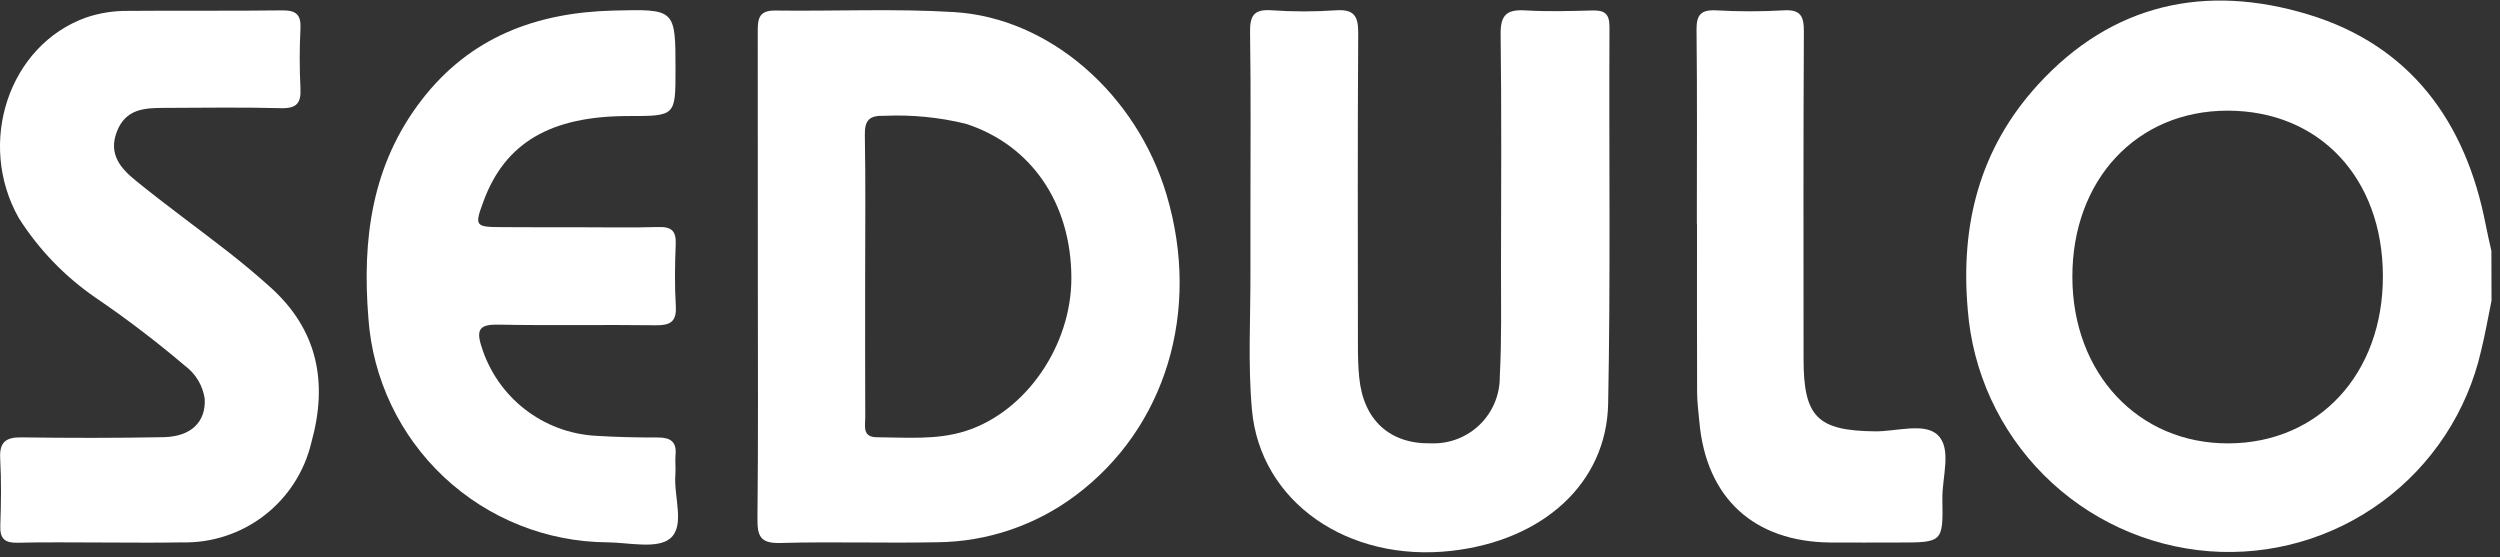
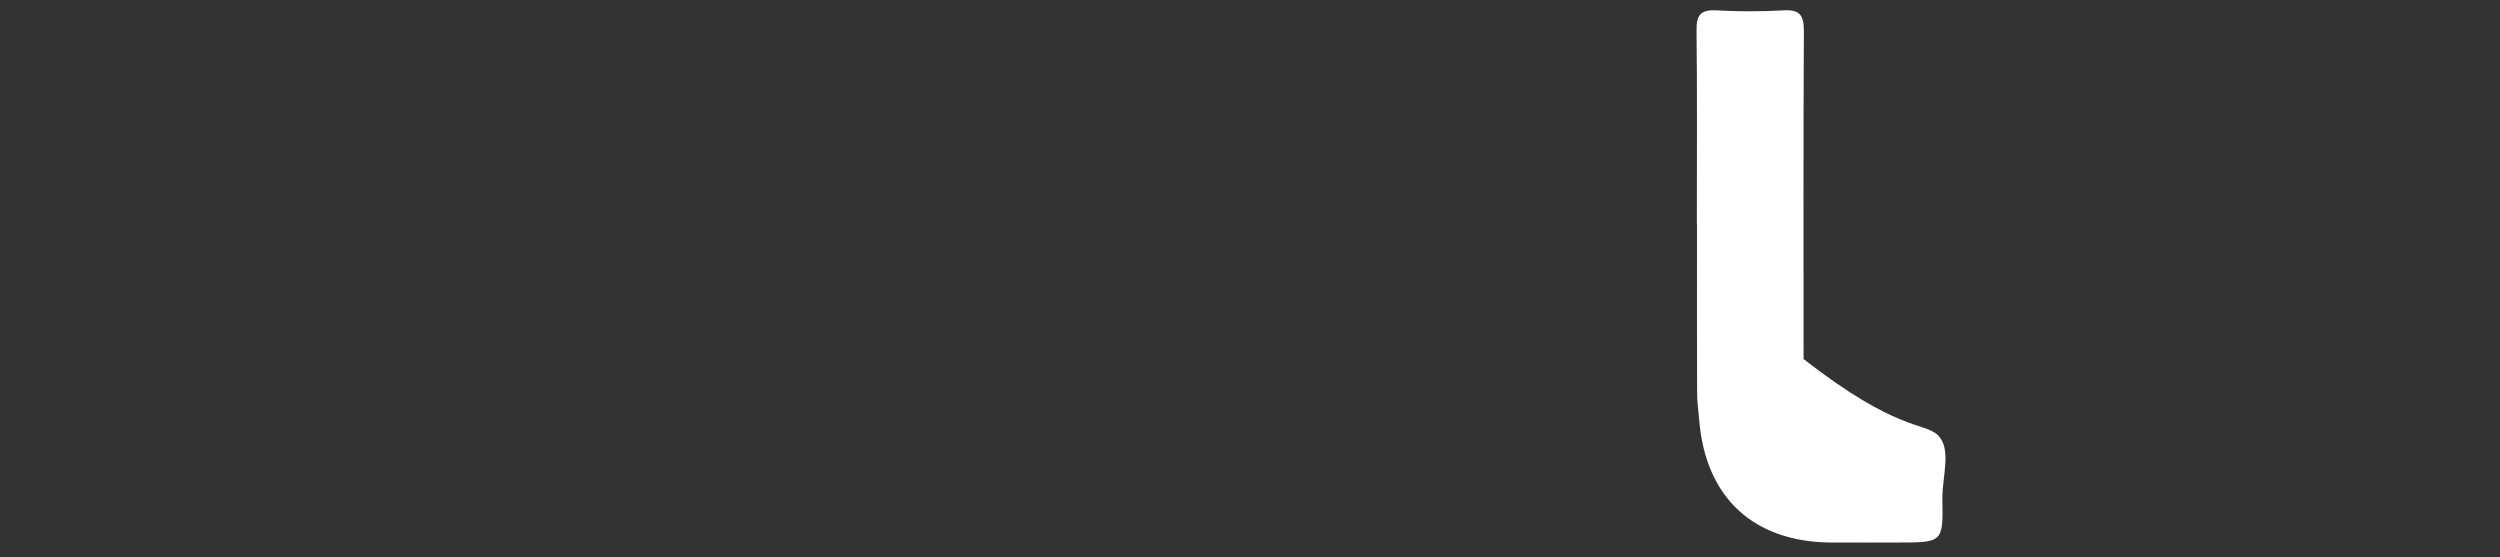
<svg xmlns="http://www.w3.org/2000/svg" width="184" height="41" viewBox="0 0 184 41" fill="none">
  <rect x="0" y="0" width="184" height="41" fill="#333333" stroke="none" />
  <g id="Group 59611">
-     <path id="Path 45551" d="M183.376 22.124C183.122 23.363 182.908 24.613 182.603 25.841C181.584 30.285 179.004 34.215 175.333 36.918C171.662 39.621 167.143 40.917 162.598 40.572C158.001 40.213 153.684 38.223 150.425 34.961C147.166 31.699 145.18 27.38 144.826 22.783C144.281 16.55 145.687 10.953 149.983 6.244C155.477 0.222 162.379 -1.21 169.879 1.062C177.397 3.338 181.483 8.957 182.947 16.538C183.072 17.186 183.226 17.828 183.367 18.47L183.376 22.124ZM163.93 8.145C157.249 8.155 152.509 13.249 152.526 20.402C152.542 27.5 157.391 32.659 164.019 32.633C170.684 32.607 175.397 27.493 175.381 20.309C175.364 13.089 170.701 8.136 163.93 8.145Z" fill="white" />
-     <path id="Path 45552" d="M55.777 20.491C55.777 14.473 55.775 8.456 55.77 2.44C55.77 1.522 55.75 0.759 57.044 0.776C61.441 0.833 65.849 0.623 70.23 0.89C77.281 1.318 83.665 6.964 85.861 14.341C88.403 22.879 85.804 31.485 79.188 36.444C76.241 38.663 72.659 39.878 68.969 39.91C65.123 39.987 61.273 39.856 57.428 39.963C55.966 40.004 55.736 39.461 55.749 38.176C55.812 32.282 55.777 26.386 55.777 20.491ZM63.675 20.346C63.675 23.808 63.667 27.271 63.682 30.733C63.682 31.356 63.457 32.182 64.537 32.182C66.728 32.193 68.946 32.4 71.075 31.721C75.518 30.304 78.861 25.424 78.853 20.462C78.844 14.949 75.903 10.674 71.09 9.111C69.135 8.633 67.123 8.435 65.112 8.523C63.996 8.484 63.63 8.824 63.652 9.955C63.717 13.42 63.675 16.883 63.675 20.346Z" fill="white" />
-     <path id="Path 45553" d="M92.032 15.745C92.032 11.303 92.073 6.866 92.005 2.428C91.987 1.215 92.221 0.657 93.583 0.757C95.169 0.866 96.76 0.866 98.346 0.757C99.675 0.672 99.972 1.205 99.965 2.438C99.915 10.1 99.937 17.762 99.943 25.425C99.943 26.214 99.959 27.007 100.04 27.792C100.347 30.93 102.301 32.699 105.345 32.629C106.004 32.652 106.662 32.541 107.277 32.302C107.892 32.064 108.452 31.703 108.923 31.241C109.394 30.779 109.767 30.227 110.018 29.617C110.269 29.007 110.394 28.352 110.385 27.693C110.527 25.024 110.47 22.344 110.474 19.669C110.484 13.953 110.519 8.236 110.447 2.521C110.429 1.144 110.863 0.686 112.217 0.763C113.859 0.86 115.517 0.818 117.164 0.771C118.063 0.746 118.461 0.97 118.457 1.979C118.412 11.221 118.541 20.466 118.36 29.707C118.247 35.574 113.562 39.779 106.841 40.541C99.211 41.411 92.75 36.945 92.142 30.151C91.84 26.77 92.046 23.346 92.032 19.941C92.026 18.542 92.032 17.144 92.032 15.745Z" fill="white" />
-     <path id="Path 45554" d="M7.533 39.928C5.456 39.928 3.38 39.894 1.301 39.945C0.357 39.968 -0.011 39.655 0.023 38.696C0.08 37.054 0.105 35.412 0.015 33.77C-0.051 32.564 0.393 32.174 1.58 32.191C5.058 32.239 8.547 32.243 12.028 32.176C14.082 32.138 15.163 31.041 15.067 29.346C14.995 28.863 14.829 28.4 14.578 27.982C14.326 27.564 13.995 27.201 13.602 26.912C11.512 25.137 9.329 23.473 7.063 21.929C4.795 20.376 2.865 18.38 1.391 16.06C-1.752 10.52 0.658 3.319 6.334 1.291C7.318 0.957 8.351 0.792 9.39 0.802C13.178 0.766 16.967 0.815 20.755 0.764C21.795 0.75 22.168 1.076 22.114 2.116C22.04 3.574 22.04 5.035 22.114 6.493C22.171 7.585 21.839 7.992 20.68 7.962C17.811 7.886 14.937 7.931 12.066 7.941C10.631 7.947 9.255 8.007 8.604 9.68C7.953 11.353 8.894 12.402 9.988 13.291C12.21 15.098 14.533 16.776 16.791 18.536C17.847 19.36 18.876 20.223 19.874 21.116C23.397 24.268 24.146 28.167 22.915 32.572C22.412 34.703 21.191 36.595 19.459 37.933C17.726 39.27 15.586 39.971 13.398 39.919C11.445 39.96 9.489 39.928 7.533 39.928Z" fill="white" />
-     <path id="Path 45555" d="M42.42 16.726C44.438 16.726 46.456 16.767 48.471 16.709C49.437 16.682 49.77 17.012 49.733 17.965C49.672 19.483 49.649 21.01 49.739 22.526C49.809 23.695 49.32 23.952 48.249 23.939C44.398 23.889 40.545 23.969 36.696 23.893C35.31 23.866 35.017 24.233 35.45 25.545C36.02 27.359 37.13 28.956 38.631 30.123C40.132 31.289 41.954 31.971 43.852 32.075C45.375 32.172 46.905 32.202 48.432 32.2C49.347 32.2 49.81 32.509 49.72 33.477C49.675 33.961 49.747 34.453 49.707 34.936C49.575 36.551 50.444 38.703 49.321 39.633C48.367 40.425 46.289 39.934 44.711 39.915C40.24 39.888 35.943 38.174 32.681 35.116C29.418 32.058 27.43 27.882 27.114 23.421C26.647 17.626 27.346 12.131 31.041 7.347C34.599 2.74 39.455 0.925 45.116 0.779C49.718 0.662 49.717 0.646 49.717 5.143C49.717 8.541 49.717 8.541 46.24 8.541C40.519 8.541 37.172 10.511 35.587 14.809C34.911 16.633 34.964 16.71 36.919 16.717C38.752 16.731 40.586 16.726 42.42 16.726Z" fill="white" />
-     <path id="Path 45556" d="M124.888 16.455C124.888 11.709 124.919 6.962 124.865 2.217C124.853 1.105 125.173 0.703 126.314 0.762C127.963 0.856 129.615 0.856 131.264 0.762C132.519 0.683 132.771 1.181 132.765 2.329C132.72 10.361 132.74 18.393 132.742 26.425C132.742 30.695 133.763 31.702 138.004 31.747C139.582 31.763 141.637 31.082 142.612 32.014C143.681 33.036 142.927 35.118 142.958 36.734C143.019 39.928 142.977 39.929 139.685 39.929C138.034 39.929 136.384 39.941 134.732 39.929C129.086 39.881 125.579 36.656 125.074 31.057C125.009 30.33 124.91 29.602 124.907 28.874C124.891 24.736 124.899 20.598 124.899 16.46L124.888 16.455Z" fill="white" />
+     <path id="Path 45556" d="M124.888 16.455C124.888 11.709 124.919 6.962 124.865 2.217C124.853 1.105 125.173 0.703 126.314 0.762C127.963 0.856 129.615 0.856 131.264 0.762C132.519 0.683 132.771 1.181 132.765 2.329C132.72 10.361 132.74 18.393 132.742 26.425C139.582 31.763 141.637 31.082 142.612 32.014C143.681 33.036 142.927 35.118 142.958 36.734C143.019 39.928 142.977 39.929 139.685 39.929C138.034 39.929 136.384 39.941 134.732 39.929C129.086 39.881 125.579 36.656 125.074 31.057C125.009 30.33 124.91 29.602 124.907 28.874C124.891 24.736 124.899 20.598 124.899 16.46L124.888 16.455Z" fill="white" />
  </g>
</svg>